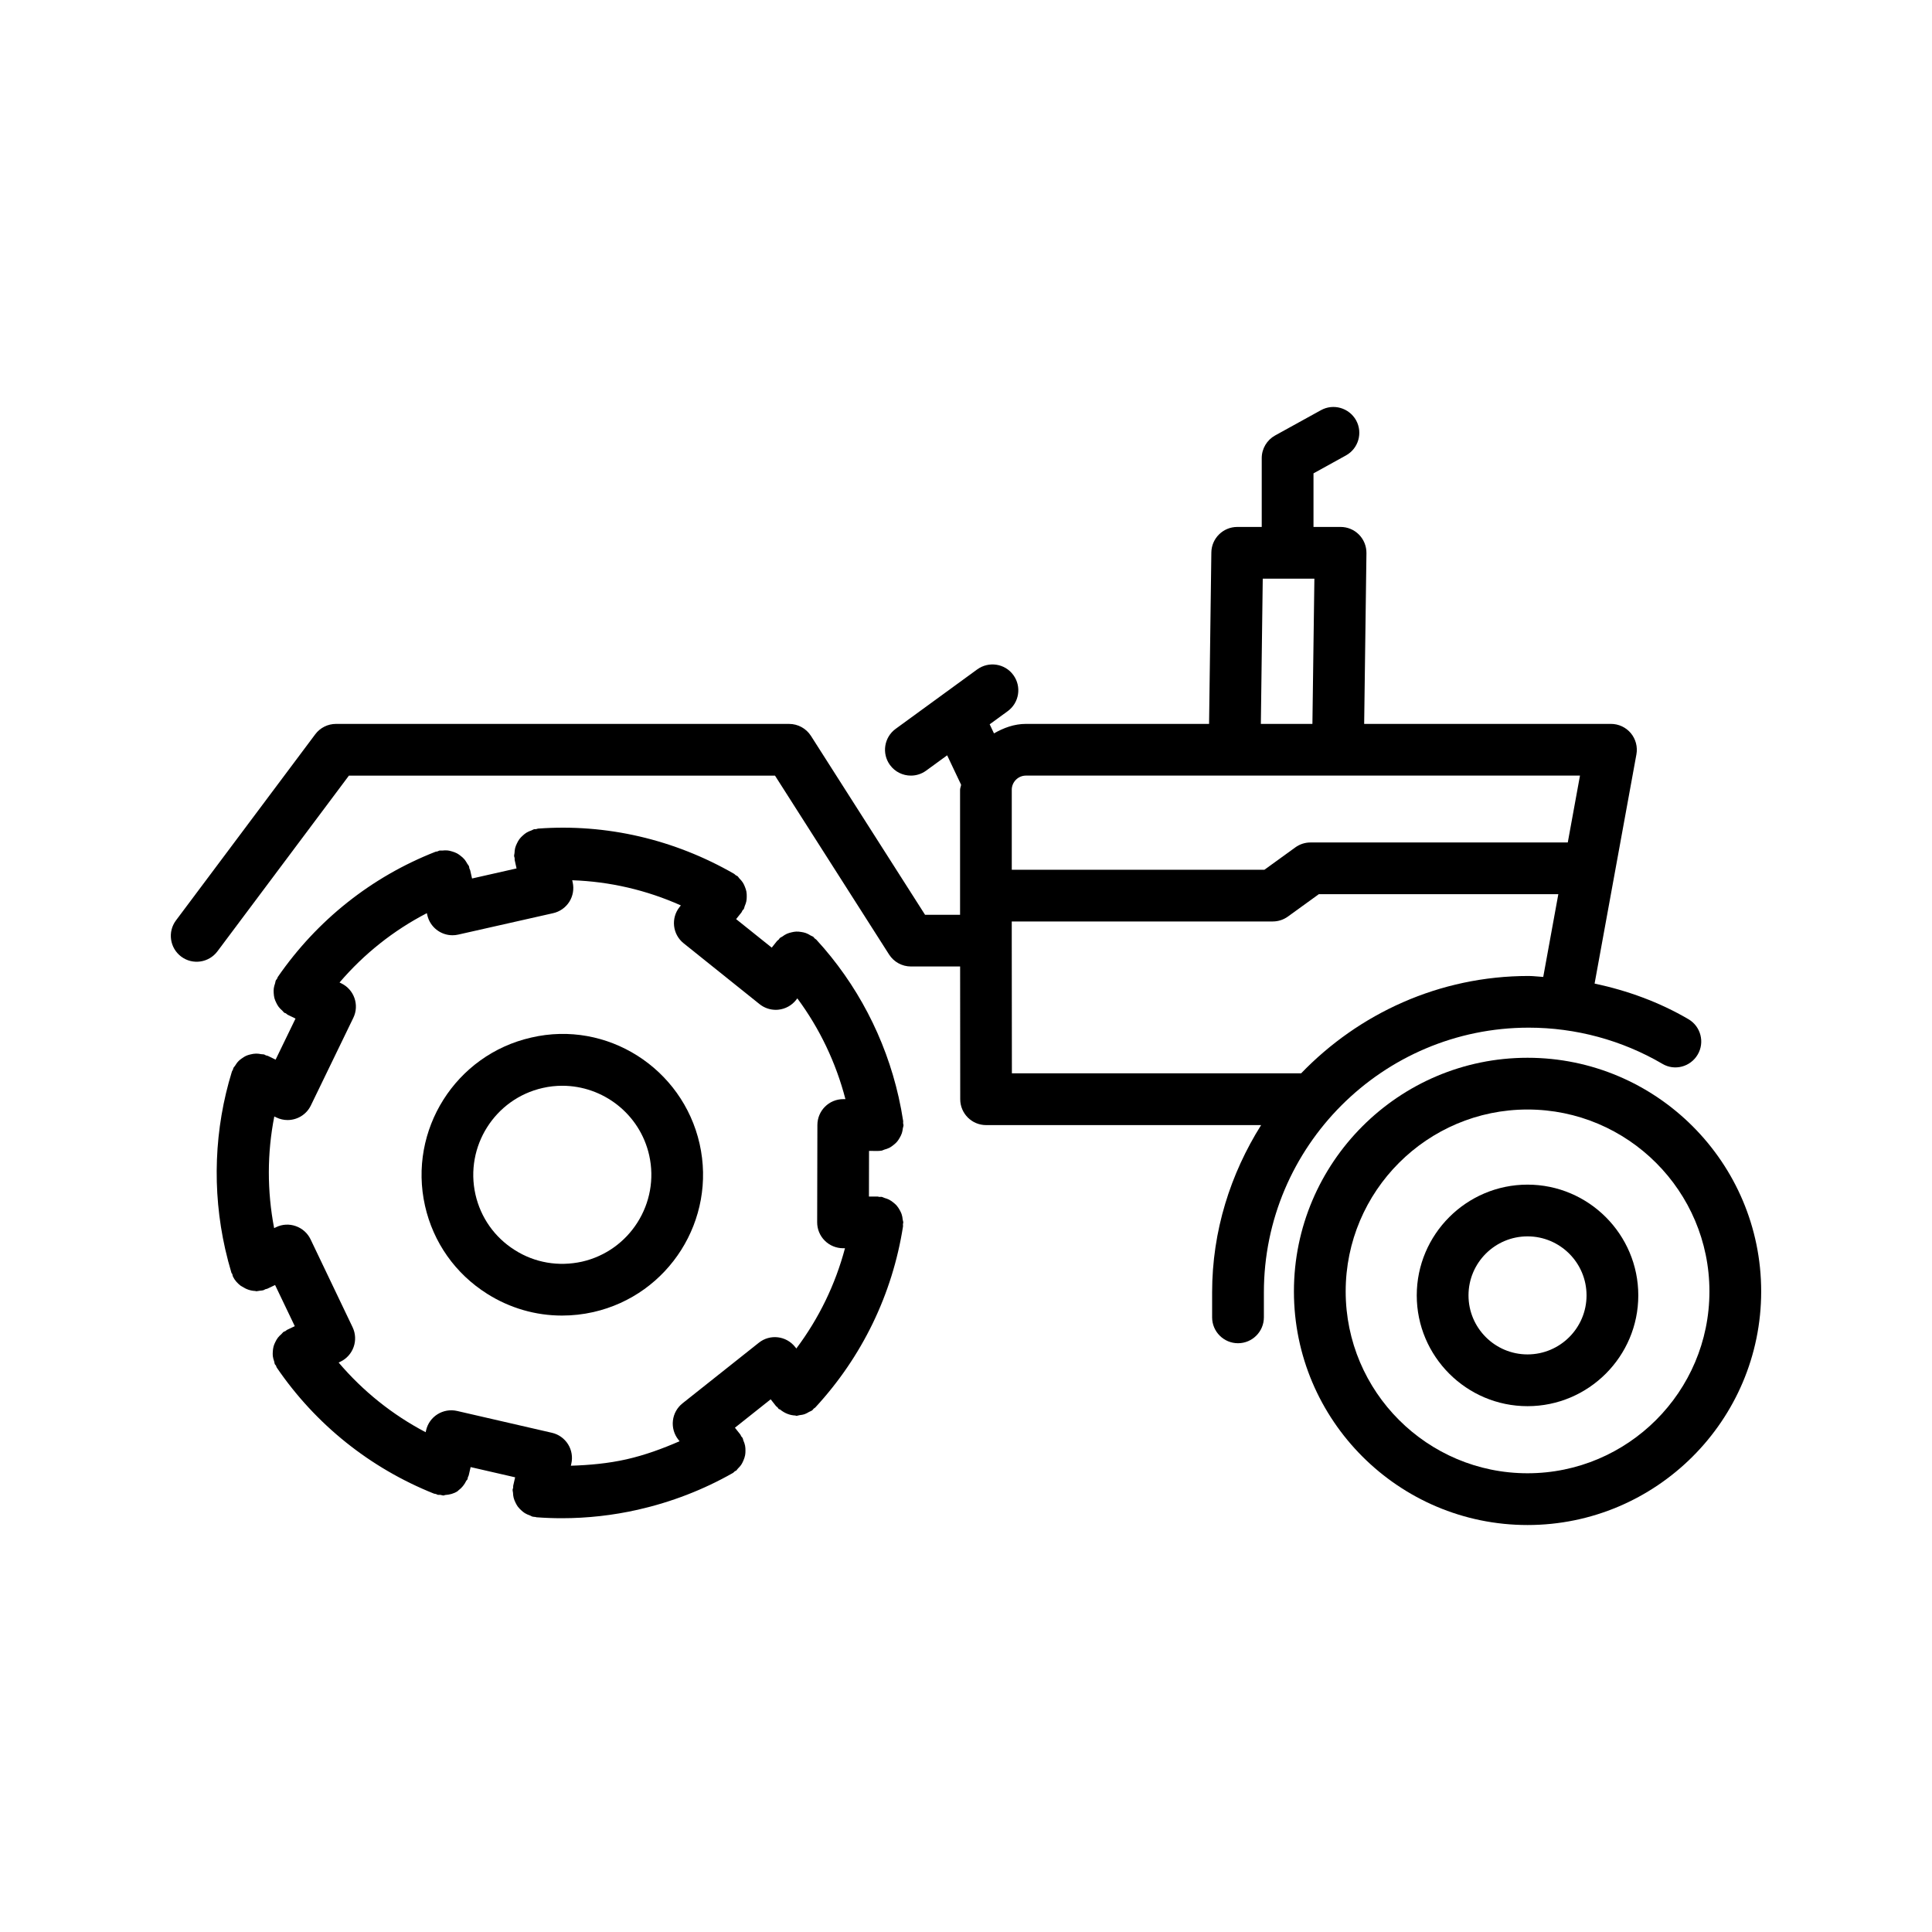
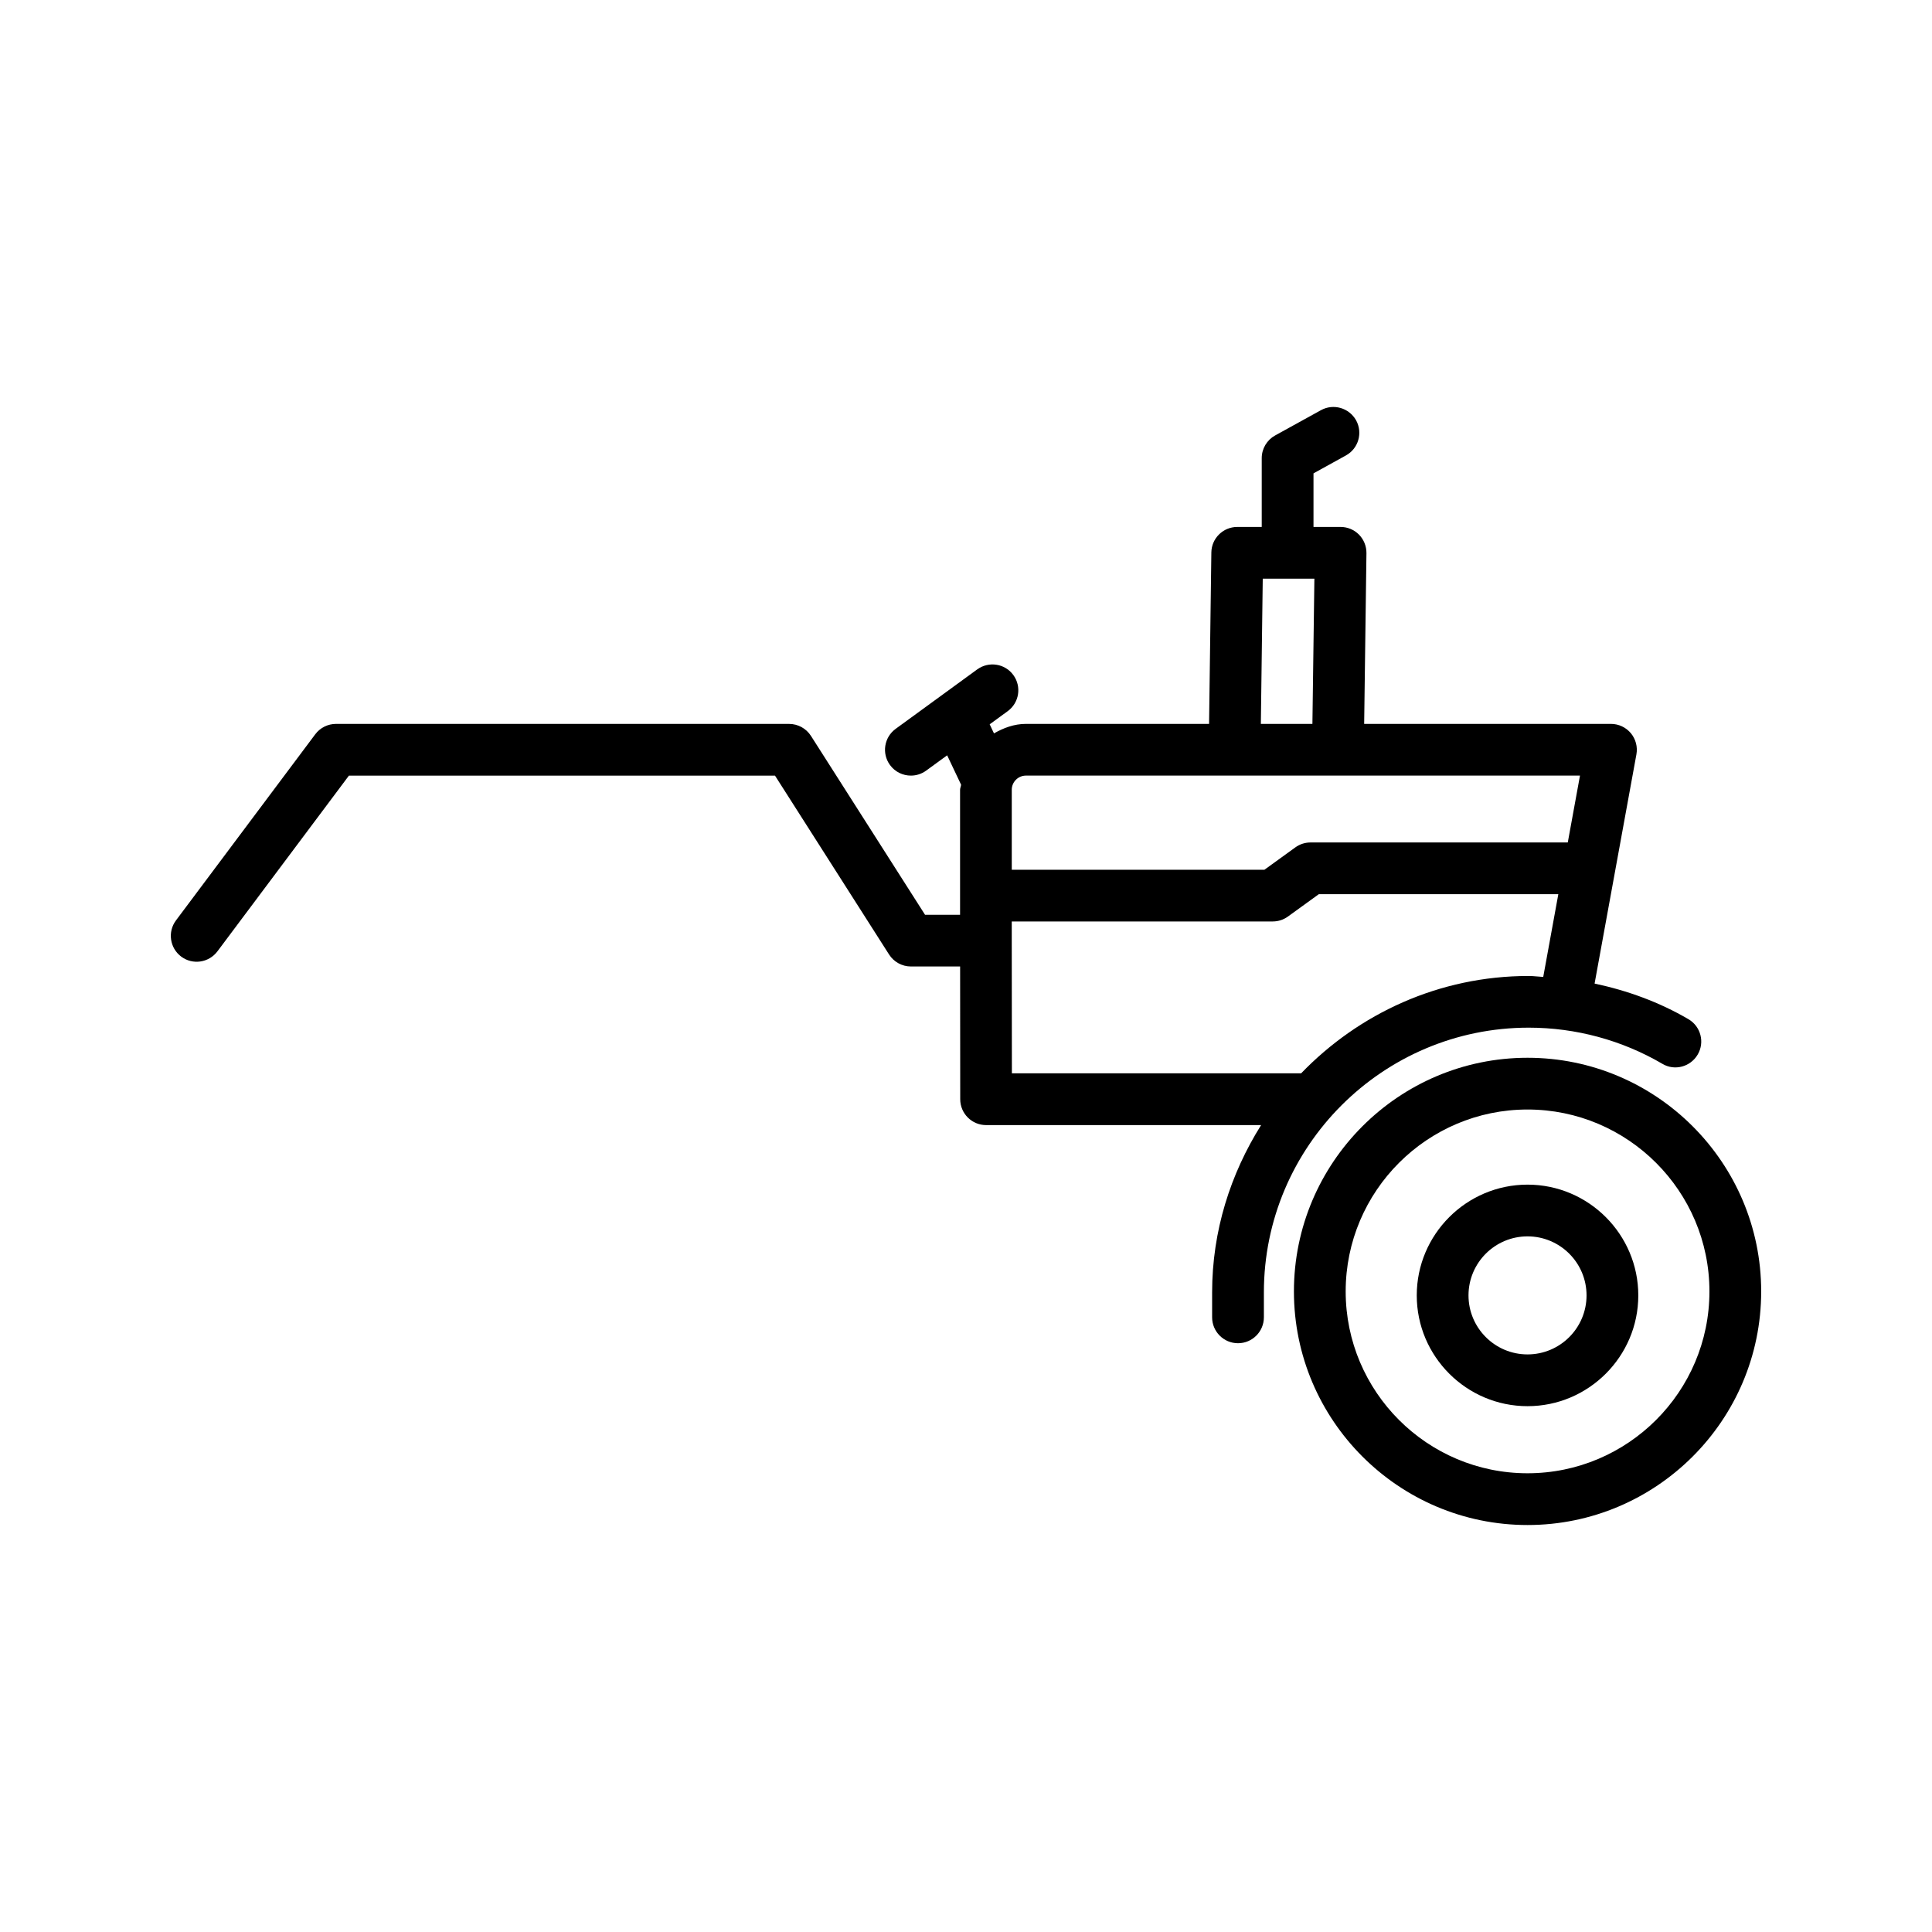
<svg xmlns="http://www.w3.org/2000/svg" fill="#000000" width="800px" height="800px" version="1.1" viewBox="144 144 512 512">
  <g>
    <path d="m549.11 416.34c12.496 0 24.738 3.32 35.426 9.578 3.227 1.941 7.441 0.836 9.367-2.441 1.922-3.262 0.82-7.461-2.441-9.375-7.715-4.523-16.152-7.59-24.879-9.445l11.082-60.734c0.367-2-0.184-4.055-1.473-5.621-1.305-1.555-3.227-2.461-5.269-2.461h-65.406l0.605-45.254c0.016-1.832-0.688-3.598-1.973-4.902-1.289-1.305-3.043-2.039-4.883-2.039h-7.176v-14.199l8.598-4.75c3.312-1.824 4.516-5.996 2.691-9.309-1.855-3.312-6.023-4.508-9.316-2.684l-12.145 6.699c-2.176 1.203-3.547 3.504-3.547 5.996v18.25h-6.492c-3.746 0-6.809 3.012-6.859 6.758l-0.605 45.438-48.523-0.004c-3.137 0-5.93 1.059-8.477 2.516l-1.141-2.406 4.769-3.477c3.062-2.227 3.738-6.516 1.504-9.578-2.215-3.051-6.5-3.723-9.578-1.496l-21.621 15.758c-3.051 2.227-3.731 6.516-1.496 9.578 1.34 1.84 3.43 2.809 5.543 2.809 1.395 0 2.809-0.426 4.031-1.312l5.578-4.066 3.695 7.793c-0.039 0.469-0.273 0.871-0.273 1.352v33.117h-9.281l-30.242-47.422c-1.262-1.965-3.438-3.16-5.777-3.16l-120.09-0.004c-2.156 0-4.191 1.012-5.488 2.742l-36.914 49.328c-2.266 3.027-1.648 7.324 1.379 9.594 3.027 2.273 7.324 1.641 9.594-1.379l34.859-46.582h112.91l30.242 47.422c1.262 1.965 3.438 3.16 5.777 3.16h13.043l0.027 35.176c0 3.781 3.07 6.859 6.852 6.859h72.887c-8.105 12.902-12.984 28.031-12.984 44.359v6.59c0 3.781 3.078 6.859 6.859 6.859s6.859-3.078 6.859-6.859v-6.59c-0.004-38.691 31.477-70.18 70.18-70.18zm-70.469-118.99h13.684l-0.523 38.496h-13.664zm-66.516 55.957c0-2.074 1.691-3.766 3.766-3.766h146.82l-3.234 17.723h-68.188c-1.438 0-2.844 0.453-4.016 1.305l-8.195 5.93h-66.949v-21.191zm0.035 75.137-0.035-35.176v-5.07h69.172c1.438 0 2.844-0.453 4.016-1.305l8.195-5.93h63.465l-4 21.934c-1.289-0.059-2.566-0.254-3.863-0.254-23.695 0-45.023 9.961-60.297 25.801z" />
    <path d="m548.81 424.32c-34.141 0-61.906 27.785-61.906 61.922 0 34.141 27.766 61.906 61.906 61.906s61.922-27.766 61.922-61.906-27.781-61.922-61.922-61.922zm0 110.11c-26.578 0-48.191-21.609-48.191-48.191 0-26.578 21.609-48.207 48.191-48.207 26.578 0 48.207 21.629 48.207 48.207 0 26.582-21.629 48.191-48.207 48.191z" />
    <path d="m548.81 457.94c-16.176 0-29.355 13.18-29.355 29.355s13.18 29.355 29.355 29.355c16.176 0 29.355-13.18 29.355-29.355s-13.18-29.355-29.355-29.355zm0 44.992c-8.629 0-15.641-7.008-15.641-15.641 0-8.633 7.008-15.641 15.641-15.641 8.629 0 15.641 7.008 15.641 15.641 0 8.633-7.008 15.641-15.641 15.641z" />
-     <path d="m376.57 449.02h0.016c0.004 0 0.008-0.004 0.012-0.004 0.332-0.004 0.676-0.031 1.016-0.082 0.277-0.043 0.492-0.203 0.754-0.277 0.473-0.133 0.922-0.27 1.348-0.492 0.371-0.195 0.688-0.43 1.012-0.684 0.367-0.285 0.707-0.574 1.008-0.93 0.27-0.316 0.473-0.652 0.684-1.012 0.23-0.398 0.434-0.789 0.582-1.234 0.141-0.414 0.199-0.832 0.258-1.27 0.039-0.297 0.176-0.555 0.176-0.863 0-0.191-0.094-0.355-0.105-0.543-0.016-0.176 0.051-0.336 0.023-0.512-0.324-2.125-0.727-4.266-1.211-6.406-3.512-15.574-11.055-30-21.812-41.699-0.125-0.137-0.301-0.191-0.434-0.316-0.133-0.121-0.195-0.289-0.336-0.402-0.223-0.18-0.488-0.227-0.727-0.371-0.414-0.258-0.812-0.488-1.262-0.648-0.387-0.141-0.77-0.215-1.172-0.281-0.473-0.078-0.926-0.133-1.402-0.113-0.402 0.02-0.777 0.09-1.172 0.18-0.453 0.102-0.883 0.219-1.312 0.41-0.422 0.188-0.789 0.441-1.172 0.715-0.223 0.16-0.484 0.23-0.691 0.422-0.125 0.113-0.172 0.27-0.285 0.391-0.137 0.141-0.316 0.215-0.441 0.367l-1.406 1.766-9.441-7.559 1.414-1.766c0.137-0.172 0.172-0.379 0.289-0.559 0.082-0.125 0.23-0.172 0.305-0.305 0.152-0.262 0.164-0.551 0.277-0.824 0.176-0.418 0.336-0.82 0.422-1.258 0.09-0.449 0.109-0.875 0.109-1.328 0-0.426-0.012-0.832-0.09-1.25-0.082-0.445-0.23-0.855-0.398-1.277-0.156-0.391-0.316-0.762-0.547-1.121-0.254-0.402-0.57-0.738-0.91-1.086-0.191-0.195-0.301-0.445-0.52-0.621-0.137-0.109-0.309-0.133-0.449-0.23-0.156-0.105-0.246-0.27-0.414-0.363-15.832-9.125-33.855-13.34-51.969-12-0.195 0.016-0.352 0.121-0.543 0.148-0.164 0.023-0.32-0.027-0.484 0.012-0.266 0.062-0.465 0.23-0.715 0.32-0.473 0.168-0.922 0.34-1.34 0.602-0.348 0.215-0.641 0.465-0.941 0.734-0.348 0.312-0.668 0.625-0.945 1.004-0.25 0.34-0.438 0.699-0.621 1.078-0.195 0.402-0.363 0.789-0.48 1.227-0.117 0.445-0.152 0.891-0.176 1.359-0.016 0.281-0.129 0.535-0.105 0.824 0.012 0.172 0.113 0.312 0.137 0.48 0.027 0.188-0.031 0.367 0.016 0.559l0.492 2.207-11.793 2.668-0.5-2.207c-0.039-0.172-0.156-0.293-0.207-0.457-0.055-0.18-0.027-0.363-0.094-0.539-0.113-0.289-0.34-0.488-0.488-0.754-0.215-0.379-0.418-0.742-0.691-1.07-0.316-0.379-0.672-0.688-1.059-0.984-0.301-0.234-0.586-0.453-0.922-0.633-0.441-0.238-0.891-0.395-1.375-0.535-0.371-0.109-0.727-0.203-1.117-0.25-0.48-0.055-0.945-0.023-1.43 0.027-0.27 0.027-0.535-0.047-0.805 0.016-0.172 0.039-0.297 0.156-0.465 0.207-0.176 0.055-0.359 0.023-0.531 0.094-16.945 6.641-31.387 18.117-41.785 33.168-0.105 0.152-0.117 0.332-0.207 0.488-0.09 0.152-0.238 0.254-0.316 0.418-0.129 0.266-0.117 0.547-0.211 0.816-0.152 0.441-0.285 0.867-0.34 1.32-0.055 0.441-0.047 0.859-0.016 1.297s0.07 0.852 0.184 1.277c0.113 0.43 0.285 0.812 0.477 1.211 0.188 0.391 0.383 0.758 0.648 1.109 0.273 0.371 0.602 0.676 0.953 0.988 0.211 0.188 0.34 0.438 0.582 0.602 0.109 0.074 0.246 0.043 0.355 0.113 0.199 0.121 0.332 0.312 0.547 0.414l2.031 0.988-5.277 10.883-2.031-0.988c-0.18-0.086-0.371-0.074-0.555-0.145-0.152-0.059-0.258-0.176-0.414-0.223-0.273-0.09-0.543-0.039-0.816-0.094-0.453-0.082-0.887-0.16-1.34-0.148-0.531 0.004-1.02 0.094-1.523 0.219-0.32 0.082-0.621 0.152-0.926 0.277-0.523 0.215-0.98 0.504-1.438 0.84-0.254 0.188-0.5 0.367-0.727 0.594-0.395 0.391-0.707 0.836-1 1.324-0.121 0.199-0.309 0.332-0.414 0.547-0.066 0.137-0.055 0.285-0.109 0.426-0.078 0.188-0.223 0.328-0.285 0.527-4.684 15.172-5.305 31.43-1.781 47.035 0.484 2.141 1.039 4.231 1.656 6.305 0.039 0.133 0.176 0.188 0.223 0.316 0.078 0.223 0.066 0.453 0.172 0.672 0.473 0.992 1.188 1.762 2 2.398 0.156 0.121 0.32 0.18 0.484 0.289 1.039 0.684 2.211 1.098 3.461 1.137 0.082 0.004 0.145 0.074 0.227 0.074 0.047 0 0.09-0.02 0.137-0.02 0.227-0.004 0.445-0.074 0.672-0.102 0.387-0.051 0.773-0.059 1.156-0.176 0.172-0.051 0.289-0.18 0.453-0.242 0.184-0.07 0.371-0.055 0.551-0.145l2.031-0.969 5.219 10.906-2.039 0.969c-0.172 0.082-0.277 0.234-0.438 0.332-0.156 0.09-0.332 0.102-0.48 0.203-0.242 0.164-0.375 0.414-0.59 0.602-0.34 0.301-0.66 0.594-0.93 0.949-0.289 0.379-0.5 0.773-0.703 1.195-0.172 0.363-0.332 0.715-0.438 1.102-0.129 0.461-0.176 0.918-0.207 1.395-0.027 0.402-0.039 0.789 0.008 1.195 0.055 0.477 0.191 0.926 0.352 1.387 0.086 0.262 0.078 0.535 0.199 0.789 0.059 0.121 0.191 0.168 0.258 0.285 0.109 0.199 0.129 0.426 0.262 0.617 10.262 15.02 24.656 26.562 41.617 33.352 0.18 0.07 0.367 0.051 0.551 0.109 0.164 0.051 0.289 0.168 0.461 0.207 0.238 0.055 0.469-0.012 0.707 0.02 0.281 0.035 0.555 0.164 0.832 0.164 0.152 0 0.27-0.117 0.422-0.129 1.18-0.074 2.309-0.367 3.281-0.996 0.113-0.074 0.18-0.188 0.289-0.27 0.883-0.645 1.551-1.512 2.047-2.527 0.078-0.156 0.25-0.227 0.316-0.395 0.066-0.168 0.043-0.344 0.094-0.516 0.055-0.176 0.18-0.305 0.223-0.488l0.508-2.207 11.793 2.711-0.508 2.207c-0.043 0.188 0.012 0.363-0.016 0.551-0.027 0.176-0.129 0.324-0.145 0.504-0.02 0.293 0.09 0.551 0.105 0.836 0.023 0.457 0.055 0.887 0.168 1.32 0.113 0.453 0.289 0.859 0.488 1.273 0.18 0.367 0.355 0.707 0.594 1.039 0.285 0.395 0.613 0.719 0.977 1.047 0.285 0.258 0.566 0.5 0.898 0.707 0.43 0.27 0.887 0.453 1.379 0.625 0.238 0.086 0.43 0.254 0.684 0.312 0.254 0.059 0.504 0.059 0.758 0.09 0.098 0.012 0.18 0.07 0.277 0.078 2.234 0.168 4.473 0.25 6.715 0.25 6.766 0 13.523-0.754 20.18-2.258 8.883-2.023 17.336-5.285 25.133-9.719 0.23-0.133 0.367-0.348 0.574-0.5 0.086-0.062 0.199-0.035 0.285-0.102 0.199-0.16 0.297-0.383 0.473-0.559 0.375-0.371 0.715-0.738 0.988-1.176 0.207-0.332 0.359-0.668 0.508-1.023 0.188-0.449 0.344-0.887 0.434-1.363 0.078-0.402 0.09-0.793 0.09-1.207 0.004-0.453-0.016-0.879-0.102-1.328-0.086-0.465-0.254-0.891-0.441-1.336-0.102-0.242-0.109-0.504-0.242-0.738-0.086-0.148-0.23-0.23-0.32-0.367-0.113-0.172-0.141-0.371-0.273-0.535l-1.414-1.773 9.477-7.527 1.406 1.789c0.117 0.148 0.293 0.215 0.418 0.352 0.117 0.129 0.168 0.297 0.301 0.418 0.102 0.098 0.258 0.055 0.367 0.145 1.188 0.977 2.574 1.539 4.059 1.59 0.082 0.004 0.145 0.09 0.227 0.09 0.281 0 0.547-0.137 0.828-0.172 0.492-0.059 0.965-0.129 1.438-0.297 0.398-0.141 0.746-0.355 1.117-0.57 0.289-0.168 0.605-0.234 0.875-0.449 0.148-0.117 0.219-0.293 0.355-0.422 0.133-0.121 0.301-0.168 0.422-0.301 12.402-13.414 20.449-30.023 23.258-48.004 0.031-0.199-0.039-0.383-0.023-0.582 0.012-0.156 0.09-0.293 0.09-0.453 0-0.254-0.117-0.469-0.145-0.719-0.055-0.527-0.133-1.027-0.305-1.52-0.125-0.355-0.289-0.672-0.469-1-0.242-0.445-0.496-0.852-0.828-1.234-0.25-0.289-0.523-0.523-0.82-0.762-0.375-0.312-0.754-0.586-1.195-0.812-0.379-0.195-0.77-0.316-1.188-0.441-0.285-0.086-0.523-0.258-0.828-0.305-0.18-0.027-0.348 0.039-0.523 0.027-0.188-0.016-0.348-0.109-0.539-0.109h-2.258l0.023-12.094zm-14.008 23.754c1.277 1.289 3.019 2.008 4.836 2.023h0.531c-2.555 9.613-6.906 18.578-12.891 26.566l-0.324-0.41c-2.359-2.961-6.656-3.481-9.625-1.105l-20.207 16.043c-1.43 1.137-2.344 2.777-2.551 4.582-0.207 1.805 0.309 3.629 1.438 5.051l0.328 0.414c-4.523 1.973-9.172 3.68-14.051 4.789-4.875 1.102-9.816 1.547-14.762 1.703l0.117-0.516c0.41-1.773 0.102-3.629-0.859-5.168-0.969-1.539-2.5-2.644-4.273-3.043l-25.141-5.789c-3.68-0.836-7.367 1.438-8.211 5.137l-0.117 0.5c-8.836-4.648-16.617-10.879-23.055-18.461l0.465-0.223c3.422-1.641 4.859-5.738 3.227-9.148l-11.133-23.285c-0.785-1.641-2.191-2.894-3.906-3.496-1.723-0.617-3.606-0.52-5.242 0.285l-0.508 0.242c-1.883-9.828-1.871-19.863 0.043-29.594l0.539 0.262c0.961 0.469 1.98 0.688 2.977 0.688 2.543 0 4.992-1.422 6.172-3.863l11.25-23.215c1.656-3.402 0.227-7.504-3.18-9.148l-0.469-0.227c6.496-7.598 14.305-13.797 23.141-18.375l0.117 0.512c0.719 3.188 3.547 5.344 6.672 5.344 0.5 0 1.012-0.051 1.512-0.168l25.164-5.68c1.773-0.402 3.32-1.488 4.289-3.019 0.969-1.539 1.289-3.394 0.887-5.168l-0.121-0.539c9.945 0.336 19.664 2.59 28.793 6.668l-0.328 0.41c-2.367 2.953-1.891 7.258 1.062 9.625l20.129 16.133c1.223 0.977 2.734 1.504 4.281 1.504 0.25 0 0.5-0.008 0.754-0.043 1.805-0.199 3.461-1.105 4.602-2.527l0.371-0.465c5.906 7.969 10.227 17.027 12.742 26.703h-0.562-0.016c-3.781 0-6.84 3.062-6.852 6.84l-0.059 25.793c-0.004 1.832 0.715 3.57 2.004 4.859z" />
-     <path d="m284.8 418.96c-20.047 4.535-32.684 24.539-28.168 44.594 2.191 9.719 8.047 18 16.469 23.316 6.031 3.812 12.871 5.769 19.828 5.769 2.762 0 5.543-0.301 8.297-0.922 20.055-4.535 32.699-24.52 28.176-44.594-4.531-20.051-24.543-32.836-44.602-28.164zm13.41 59.398c-6.156 1.355-12.477 0.301-17.789-3.078-5.336-3.363-9.031-8.598-10.422-14.738-2.859-12.695 5.144-25.359 17.82-28.219 1.738-0.402 3.481-0.586 5.195-0.586 10.789 0 20.551 7.461 23.023 18.398 2.859 12.699-5.133 25.344-17.828 28.223z" />
  </g>
</svg>